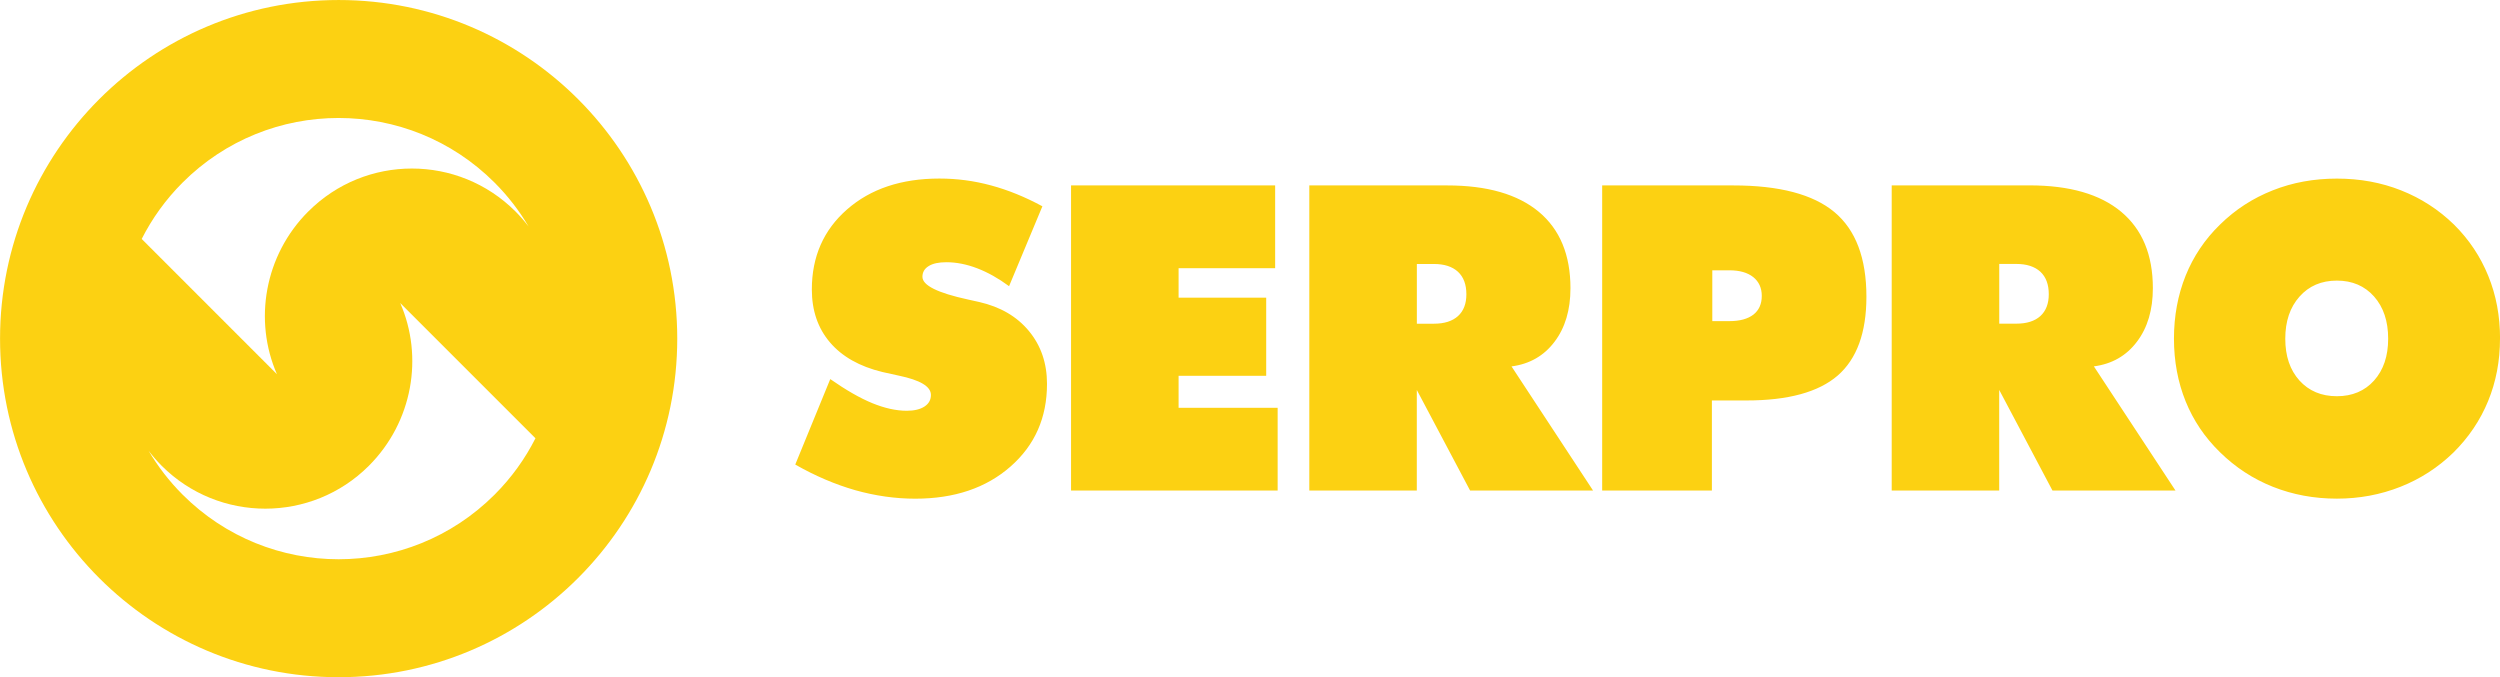
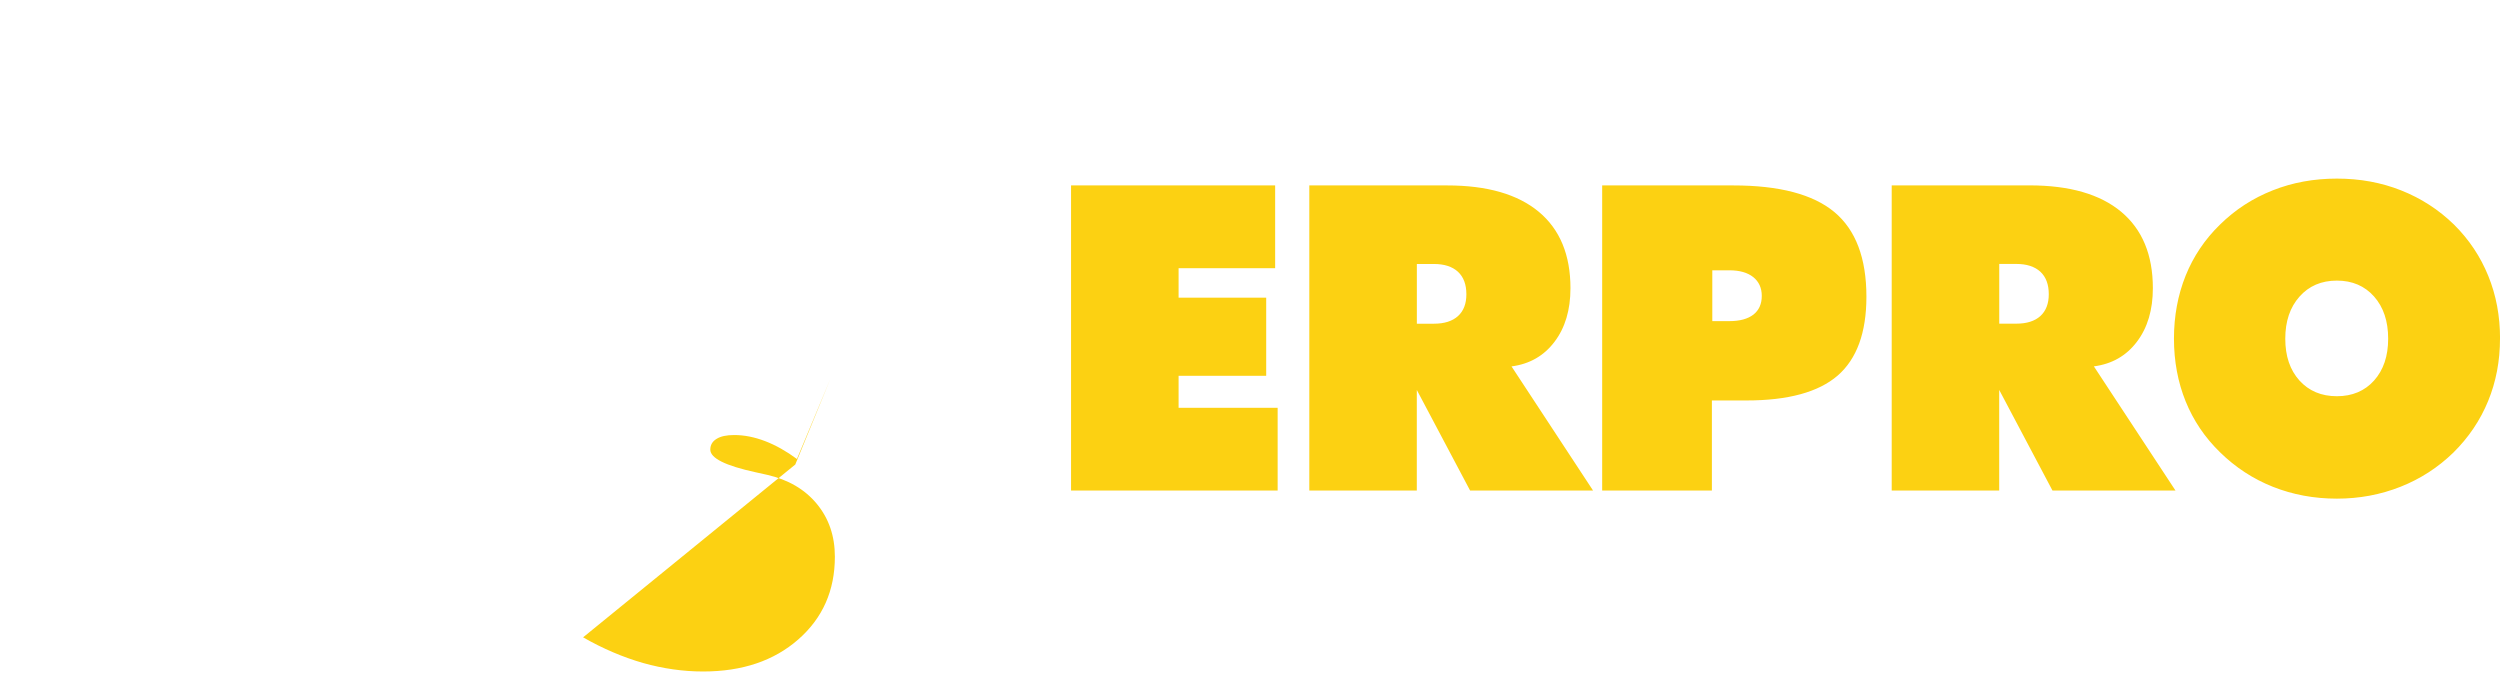
<svg xmlns="http://www.w3.org/2000/svg" xml:space="preserve" width="28.347mm" height="7.679mm" version="1.1" style="shape-rendering:geometricPrecision; text-rendering:geometricPrecision; image-rendering:optimizeQuality; fill-rule:evenodd; clip-rule:evenodd" viewBox="0 0 541.64 146.72">
  <defs>
    <style type="text/css">
   
    .fil0 {fill:#FCD112;fill-rule:nonzero}
   
  </style>
  </defs>
  <g id="Camada_x0020_1">
    <g id="_2543628076384">
-       <path class="fil0" d="M172.3 100.64l7.58 -18.51c3.4,2.37 6.44,4.12 9.1,5.21 2.67,1.09 5.15,1.65 7.48,1.65 1.62,0 2.91,-0.31 3.84,-0.92 0.94,-0.62 1.39,-1.45 1.39,-2.51 0,-1.84 -2.33,-3.22 -7,-4.19 -1.51,-0.33 -2.68,-0.59 -3.53,-0.78 -4.95,-1.2 -8.72,-3.34 -11.34,-6.41 -2.62,-3.07 -3.93,-6.89 -3.93,-11.47 0,-7.1 2.54,-12.89 7.63,-17.34 5.09,-4.46 11.76,-6.69 20.01,-6.69 3.79,0 7.52,0.49 11.19,1.49 3.68,0.99 7.38,2.5 11.12,4.52l-7.22 17.31c-2.29,-1.69 -4.57,-2.98 -6.89,-3.87 -2.3,-0.88 -4.52,-1.32 -6.69,-1.32 -1.67,0 -2.94,0.27 -3.83,0.83 -0.91,0.55 -1.36,1.33 -1.36,2.33 0,1.86 3.3,3.49 9.88,4.92 1.05,0.24 1.86,0.41 2.43,0.54 4.55,1.04 8.14,3.12 10.75,6.27 2.62,3.16 3.93,6.98 3.93,11.47 0,7.32 -2.63,13.28 -7.92,17.92 -5.29,4.64 -12.16,6.95 -20.63,6.95 -4.33,0 -8.67,-0.62 -13,-1.84 -4.33,-1.24 -8.68,-3.09 -13,-5.56zm59.75 5.64l0 -66.11 44.22 0 0 17.94 -20.92 0 0 6.38 18.98 0 0 16.92 -18.98 0 0 6.94 21.46 0 0 17.93 -44.76 0zm74.92 -49.09l0 12.94 3.7 0c2.25,0 3.99,-0.55 5.21,-1.65 1.22,-1.11 1.82,-2.68 1.82,-4.73 0,-2.11 -0.6,-3.73 -1.82,-4.87 -1.21,-1.12 -2.96,-1.69 -5.21,-1.69l-3.7 0zm-23.3 49.09l0 -66.11 29.88 0c8.66,0 15.27,1.91 19.85,5.72 4.58,3.83 6.85,9.35 6.85,16.55 0,4.7 -1.15,8.57 -3.45,11.6 -2.3,3.05 -5.41,4.83 -9.32,5.34l17.67 26.9 -26.64 0 -11.55 -21.8 0 21.8 -23.3 0zm63.45 0l0 -66.11 28.39 0c9.99,0 17.29,1.92 21.92,5.77 4.62,3.86 6.94,9.97 6.94,18.34 0,7.79 -2.08,13.48 -6.23,17.09 -4.16,3.59 -10.74,5.39 -19.77,5.39l-7.48 0 0 19.51 -23.76 0zm23.86 -47.71l0 11 3.71 0c2.26,0 3.99,-0.48 5.21,-1.42 1.2,-0.95 1.8,-2.3 1.8,-4.04 0,-1.74 -0.62,-3.09 -1.85,-4.08 -1.24,-0.98 -2.96,-1.47 -5.16,-1.47l-3.71 0zm62.17 -1.39l0 12.94 3.7 0c2.25,0 3.99,-0.55 5.21,-1.65 1.21,-1.11 1.82,-2.68 1.82,-4.73 0,-2.11 -0.6,-3.73 -1.82,-4.87 -1.22,-1.12 -2.96,-1.69 -5.21,-1.69l-3.7 0zm-23.3 49.09l0 -66.11 29.88 0c8.66,0 15.27,1.91 19.84,5.72 4.58,3.83 6.86,9.35 6.86,16.55 0,4.7 -1.15,8.57 -3.45,11.6 -2.3,3.05 -5.41,4.83 -9.33,5.34l17.68 26.9 -26.65 0 -11.54 -21.8 0 21.8 -23.3 0zm96.45 -20.43c3.34,0 6.03,-1.14 8.06,-3.4 2.03,-2.28 3.05,-5.29 3.05,-9.06 0,-3.79 -1.01,-6.83 -3.05,-9.14 -2.03,-2.29 -4.72,-3.45 -8.06,-3.45 -3.36,0 -6.06,1.16 -8.11,3.48 -2.05,2.31 -3.07,5.35 -3.07,9.11 0,3.77 1.02,6.78 3.07,9.06 2.05,2.26 4.75,3.4 8.11,3.4zm35.34 -12.48c0,4.84 -0.86,9.35 -2.57,13.52 -1.71,4.17 -4.23,7.91 -7.54,11.18 -3.31,3.21 -7.12,5.69 -11.45,7.4 -4.32,1.71 -8.91,2.57 -13.78,2.57 -4.95,0 -9.56,-0.86 -13.87,-2.57 -4.3,-1.71 -8.12,-4.21 -11.46,-7.49 -3.28,-3.19 -5.76,-6.87 -7.44,-11.02 -1.68,-4.16 -2.53,-8.7 -2.53,-13.59 0,-4.9 0.85,-9.45 2.53,-13.64 1.68,-4.17 4.16,-7.87 7.44,-11.06 3.31,-3.26 7.12,-5.72 11.42,-7.42 4.31,-1.71 8.94,-2.55 13.92,-2.55 4.97,0 9.58,0.84 13.9,2.55 4.3,1.7 8.13,4.16 11.47,7.42 3.25,3.22 5.72,6.93 7.42,11.11 1.71,4.19 2.55,8.72 2.55,13.59z" />
-       <path class="fil0" d="M146.73 73.36c0,40.52 -32.85,73.36 -73.36,73.36 -40.52,0 -73.36,-32.84 -73.36,-73.36 0,-40.51 32.85,-73.36 73.36,-73.36 40.52,0 73.36,32.84 73.36,73.36zm-66.81 27.55c-12.39,12.39 -32.49,12.39 -44.89,0 -1.04,-1.04 -1.98,-2.14 -2.85,-3.27 2.01,3.39 4.46,6.6 7.38,9.52 18.67,18.67 48.93,18.67 67.6,0 3.68,-3.68 6.62,-7.8 8.85,-12.21l-29.3 -29.3c5.09,11.62 2.72,25.75 -6.79,35.26zm-13.12 -55.1c12.39,-12.4 32.48,-12.4 44.88,0 1.04,1.04 1.99,2.14 2.85,3.28 -2,-3.4 -4.46,-6.61 -7.38,-9.53 -18.67,-18.67 -48.93,-18.67 -67.6,0 -3.68,3.68 -6.62,7.81 -8.85,12.21l29.3 29.3c-5.08,-11.62 -2.72,-25.75 6.79,-35.26z" />
+       <path class="fil0" d="M172.3 100.64l7.58 -18.51l-7.22 17.31c-2.29,-1.69 -4.57,-2.98 -6.89,-3.87 -2.3,-0.88 -4.52,-1.32 -6.69,-1.32 -1.67,0 -2.94,0.27 -3.83,0.83 -0.91,0.55 -1.36,1.33 -1.36,2.33 0,1.86 3.3,3.49 9.88,4.92 1.05,0.24 1.86,0.41 2.43,0.54 4.55,1.04 8.14,3.12 10.75,6.27 2.62,3.16 3.93,6.98 3.93,11.47 0,7.32 -2.63,13.28 -7.92,17.92 -5.29,4.64 -12.16,6.95 -20.63,6.95 -4.33,0 -8.67,-0.62 -13,-1.84 -4.33,-1.24 -8.68,-3.09 -13,-5.56zm59.75 5.64l0 -66.11 44.22 0 0 17.94 -20.92 0 0 6.38 18.98 0 0 16.92 -18.98 0 0 6.94 21.46 0 0 17.93 -44.76 0zm74.92 -49.09l0 12.94 3.7 0c2.25,0 3.99,-0.55 5.21,-1.65 1.22,-1.11 1.82,-2.68 1.82,-4.73 0,-2.11 -0.6,-3.73 -1.82,-4.87 -1.21,-1.12 -2.96,-1.69 -5.21,-1.69l-3.7 0zm-23.3 49.09l0 -66.11 29.88 0c8.66,0 15.27,1.91 19.85,5.72 4.58,3.83 6.85,9.35 6.85,16.55 0,4.7 -1.15,8.57 -3.45,11.6 -2.3,3.05 -5.41,4.83 -9.32,5.34l17.67 26.9 -26.64 0 -11.55 -21.8 0 21.8 -23.3 0zm63.45 0l0 -66.11 28.39 0c9.99,0 17.29,1.92 21.92,5.77 4.62,3.86 6.94,9.97 6.94,18.34 0,7.79 -2.08,13.48 -6.23,17.09 -4.16,3.59 -10.74,5.39 -19.77,5.39l-7.48 0 0 19.51 -23.76 0zm23.86 -47.71l0 11 3.71 0c2.26,0 3.99,-0.48 5.21,-1.42 1.2,-0.95 1.8,-2.3 1.8,-4.04 0,-1.74 -0.62,-3.09 -1.85,-4.08 -1.24,-0.98 -2.96,-1.47 -5.16,-1.47l-3.71 0zm62.17 -1.39l0 12.94 3.7 0c2.25,0 3.99,-0.55 5.21,-1.65 1.21,-1.11 1.82,-2.68 1.82,-4.73 0,-2.11 -0.6,-3.73 -1.82,-4.87 -1.22,-1.12 -2.96,-1.69 -5.21,-1.69l-3.7 0zm-23.3 49.09l0 -66.11 29.88 0c8.66,0 15.27,1.91 19.84,5.72 4.58,3.83 6.86,9.35 6.86,16.55 0,4.7 -1.15,8.57 -3.45,11.6 -2.3,3.05 -5.41,4.83 -9.33,5.34l17.68 26.9 -26.65 0 -11.54 -21.8 0 21.8 -23.3 0zm96.45 -20.43c3.34,0 6.03,-1.14 8.06,-3.4 2.03,-2.28 3.05,-5.29 3.05,-9.06 0,-3.79 -1.01,-6.83 -3.05,-9.14 -2.03,-2.29 -4.72,-3.45 -8.06,-3.45 -3.36,0 -6.06,1.16 -8.11,3.48 -2.05,2.31 -3.07,5.35 -3.07,9.11 0,3.77 1.02,6.78 3.07,9.06 2.05,2.26 4.75,3.4 8.11,3.4zm35.34 -12.48c0,4.84 -0.86,9.35 -2.57,13.52 -1.71,4.17 -4.23,7.91 -7.54,11.18 -3.31,3.21 -7.12,5.69 -11.45,7.4 -4.32,1.71 -8.91,2.57 -13.78,2.57 -4.95,0 -9.56,-0.86 -13.87,-2.57 -4.3,-1.71 -8.12,-4.21 -11.46,-7.49 -3.28,-3.19 -5.76,-6.87 -7.44,-11.02 -1.68,-4.16 -2.53,-8.7 -2.53,-13.59 0,-4.9 0.85,-9.45 2.53,-13.64 1.68,-4.17 4.16,-7.87 7.44,-11.06 3.31,-3.26 7.12,-5.72 11.42,-7.42 4.31,-1.71 8.94,-2.55 13.92,-2.55 4.97,0 9.58,0.84 13.9,2.55 4.3,1.7 8.13,4.16 11.47,7.42 3.25,3.22 5.72,6.93 7.42,11.11 1.71,4.19 2.55,8.72 2.55,13.59z" />
    </g>
  </g>
</svg>